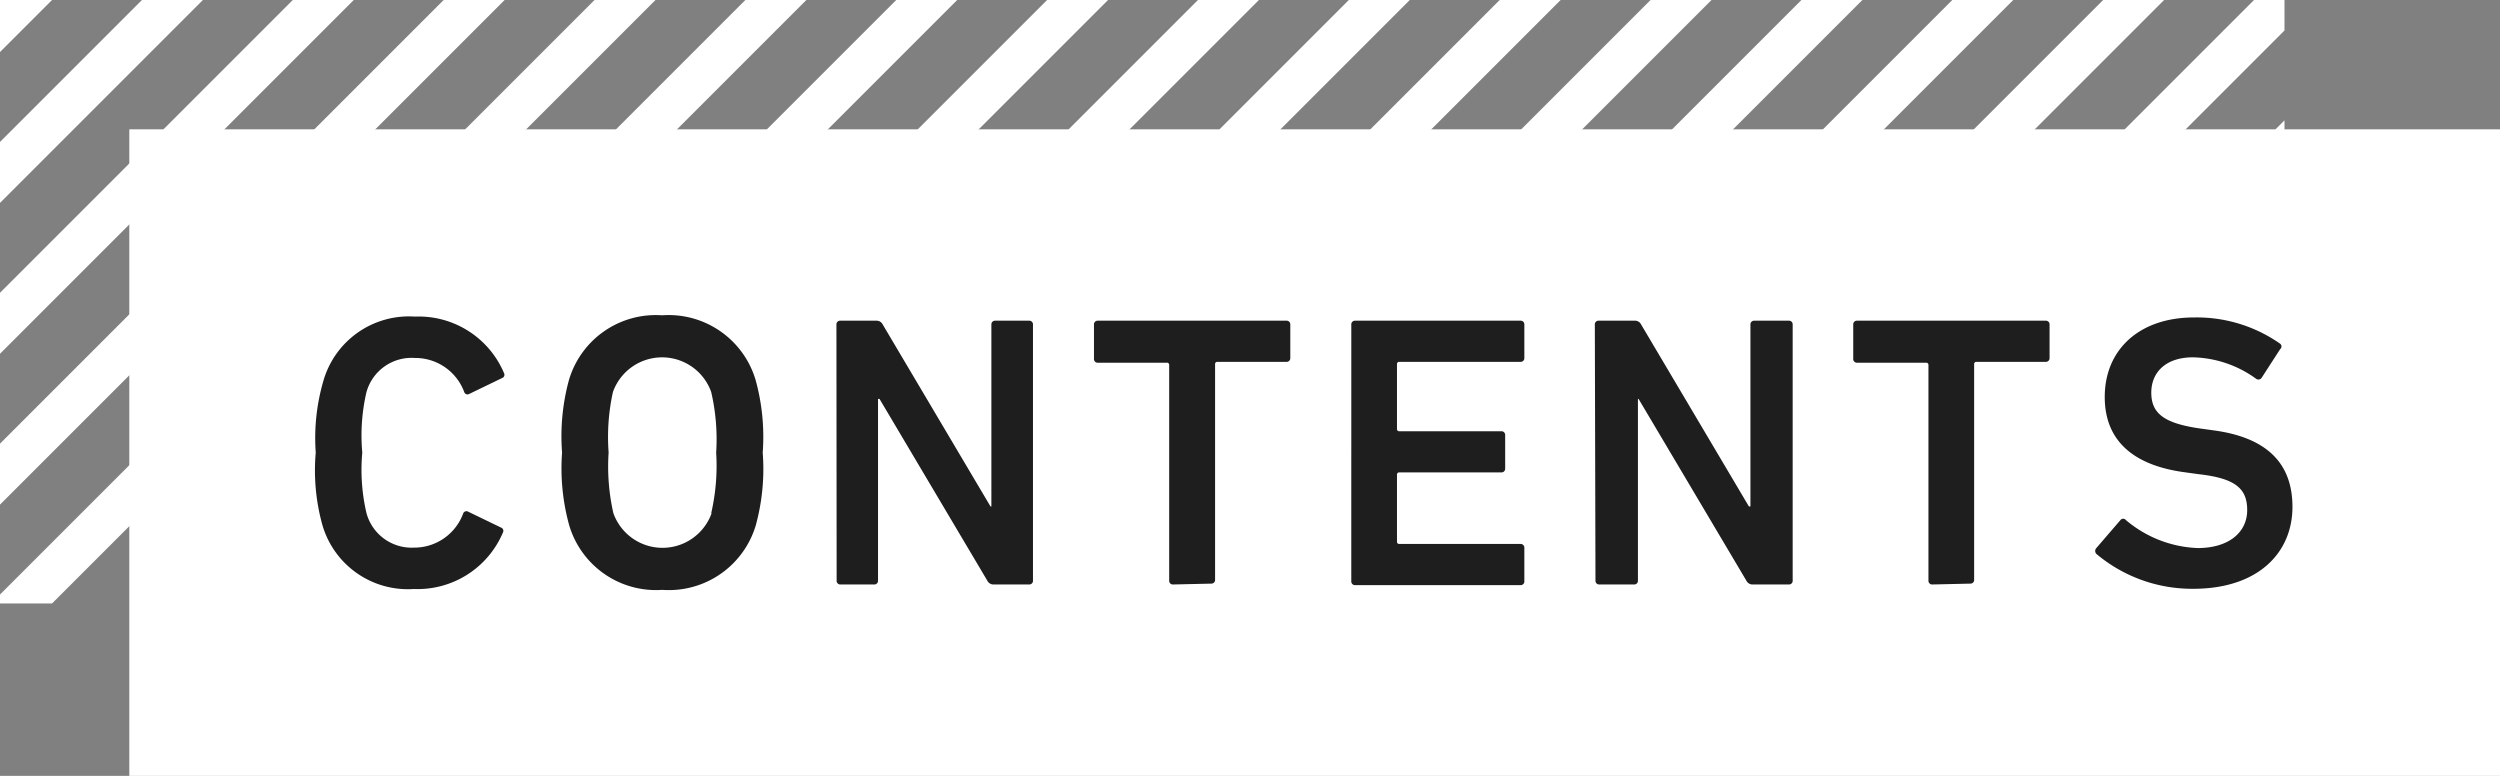
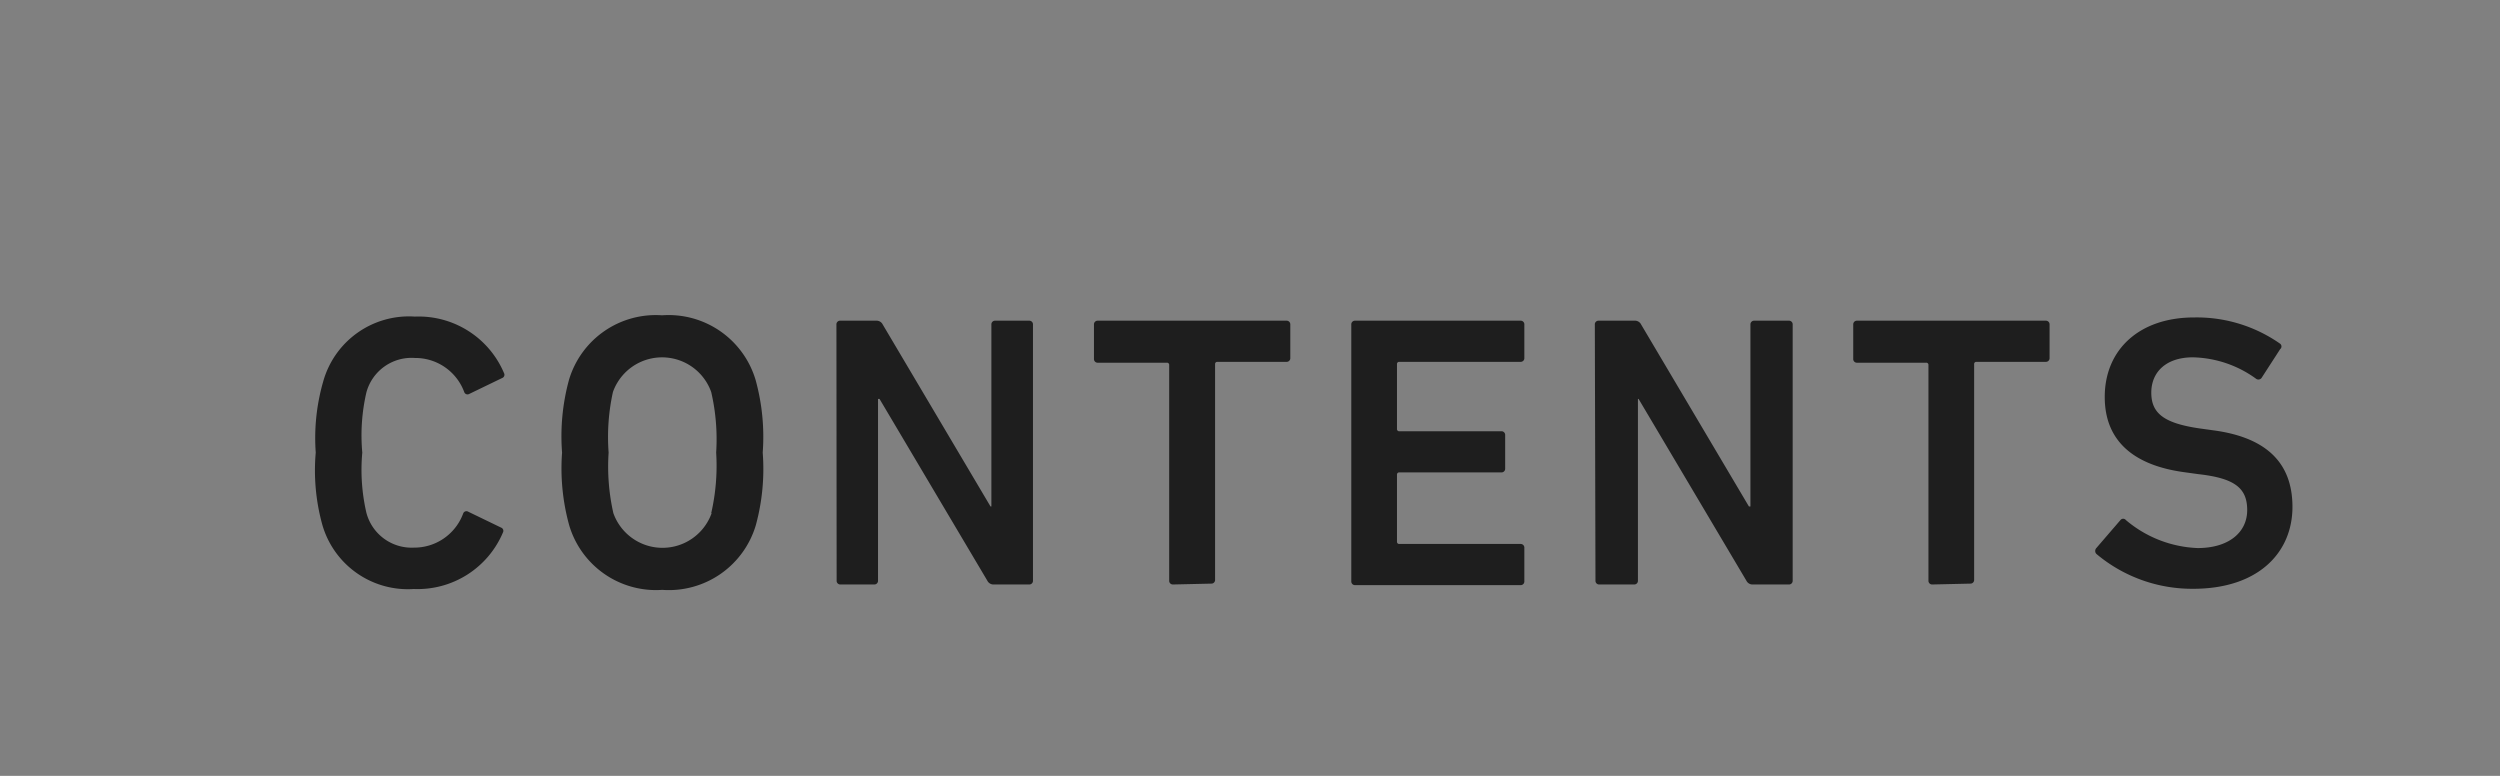
<svg xmlns="http://www.w3.org/2000/svg" viewBox="0 0 116 36">
  <rect x="0" y="0" width="116" height="36" fill="#808080" stroke="none" />
  <defs>
    <style>.a,.d{fill:none}.b{clip-path:url(#a)}.c{clip-path:url(#b)}.d{stroke:#fff;stroke-miterlimit:10;stroke-width:2px}.e{fill:#fff}.f{fill:#1e1e1e}</style>
    <clipPath id="a">
      <path class="a" d="M-172-252h288V36h-288z" />
    </clipPath>
    <clipPath id="b">
-       <path class="a" d="M0 0h106v28H0z" />
-     </clipPath>
+       </clipPath>
  </defs>
  <title>top_sp_ol</title>
  <g class="c">
-     <path class="d" d="M4-3l-40 40M11-3l-40 40M18-3l-40 40M25-3l-40 40M32-3L-8 37M39-3L-1 37M46-3L6 37M53-3L13 37M60-3L20 37M67-3L27 37M74-3L34 37M81-3L41 37M88-3L48 37M95-3L55 37m47-40L62 37m47-40L69 37m47-40L76 37m47-40L83 37m47-40L90 37m47-40L97 37m47-40l-40 40m47-40l-40 40" />
-   </g>
-   <path class="e" d="M6 6h110v30H6z" />
+     </g>
  <path class="f" d="M14.65 21a9.47 9.47 0 0 1 .35-3.31 4.13 4.13 0 0 1 4.25-3 4.3 4.3 0 0 1 4.14 2.63.16.16 0 0 1-.09.22l-1.53.74a.16.16 0 0 1-.23-.09 2.42 2.42 0 0 0-2.29-1.58 2.17 2.17 0 0 0-2.25 1.6 8.86 8.86 0 0 0-.19 2.79 8.85 8.85 0 0 0 .19 2.79 2.17 2.17 0 0 0 2.2 1.62 2.42 2.42 0 0 0 2.29-1.58.16.16 0 0 1 .23-.09l1.53.74a.16.16 0 0 1 .09.22 4.3 4.3 0 0 1-4.14 2.63 4.13 4.13 0 0 1-4.25-3 9.47 9.47 0 0 1-.3-3.33zm11.76 3.37a9.91 9.91 0 0 1-.33-3.37 9.91 9.91 0 0 1 .32-3.37 4.2 4.2 0 0 1 4.32-3 4.21 4.21 0 0 1 4.34 3 9.91 9.91 0 0 1 .33 3.37 9.91 9.91 0 0 1-.32 3.37 4.21 4.21 0 0 1-4.34 3 4.2 4.2 0 0 1-4.32-3zm6.59-.56a9.79 9.79 0 0 0 .23-2.81 9.7 9.7 0 0 0-.23-2.81 2.42 2.42 0 0 0-4.56 0 9.7 9.7 0 0 0-.2 2.81 9.79 9.79 0 0 0 .22 2.81 2.42 2.42 0 0 0 4.56 0zm5.81-8.75a.17.17 0 0 1 .18-.18h1.66a.32.32 0 0 1 .31.18l5 8.44H46v-8.44a.17.17 0 0 1 .18-.18h1.57a.17.17 0 0 1 .18.18v11.88a.17.17 0 0 1-.18.18h-1.63a.32.32 0 0 1-.31-.18l-5-8.43h-.07v8.43a.17.17 0 0 1-.18.18H39a.17.17 0 0 1-.18-.18zm15.62 12.06a.17.17 0 0 1-.18-.18v-10a.1.1 0 0 0-.11-.11h-3.2a.17.17 0 0 1-.18-.18v-1.59a.17.17 0 0 1 .18-.18h8.75a.17.17 0 0 1 .18.18v1.55a.17.17 0 0 1-.18.18h-3.2a.1.1 0 0 0-.11.11v10a.17.17 0 0 1-.18.18zm8.27-12.06a.17.17 0 0 1 .18-.18h7.67a.17.17 0 0 1 .18.18v1.55a.17.17 0 0 1-.18.18h-5.62a.1.1 0 0 0-.11.11v3a.1.1 0 0 0 .11.11h4.73a.17.17 0 0 1 .18.18v1.55a.17.17 0 0 1-.18.18h-4.73a.1.1 0 0 0-.11.11v3.1a.1.1 0 0 0 .11.11h5.62a.17.17 0 0 1 .18.18v1.55a.17.17 0 0 1-.18.18h-7.67a.17.17 0 0 1-.18-.18zm11.3 0a.17.17 0 0 1 .18-.18h1.66a.32.32 0 0 1 .31.18l5 8.44h.07v-8.44a.17.17 0 0 1 .18-.18H83a.17.17 0 0 1 .18.18v11.88a.17.17 0 0 1-.18.18h-1.66a.32.32 0 0 1-.31-.18l-5-8.43H76v8.43a.17.17 0 0 1-.18.18h-1.61a.17.17 0 0 1-.18-.18zm15.66 12.06a.17.17 0 0 1-.18-.18v-10a.1.1 0 0 0-.11-.11h-3.2a.17.17 0 0 1-.18-.18v-1.59a.17.17 0 0 1 .18-.18h8.75a.17.17 0 0 1 .18.18v1.55a.17.17 0 0 1-.18.18h-3.21a.1.1 0 0 0-.11.11v10a.17.17 0 0 1-.18.18zm7.61-1.42a.2.2 0 0 1 0-.27l1.12-1.3a.16.16 0 0 1 .25 0 5.47 5.47 0 0 0 3.33 1.3c1.46 0 2.3-.74 2.3-1.76S103.7 22.19 102 22l-.65-.09c-2.36-.32-3.69-1.46-3.69-3.49 0-2.21 1.62-3.69 4.14-3.69a6.73 6.73 0 0 1 4 1.22.16.16 0 0 1 0 .25l-.86 1.33a.18.18 0 0 1-.25.05 5.17 5.17 0 0 0-2.94-1c-1.24 0-1.93.68-1.93 1.64s.59 1.42 2.25 1.66l.65.09c2.36.32 3.65 1.44 3.65 3.55s-1.57 3.8-4.61 3.8a6.9 6.9 0 0 1-4.49-1.62z" />
</svg>